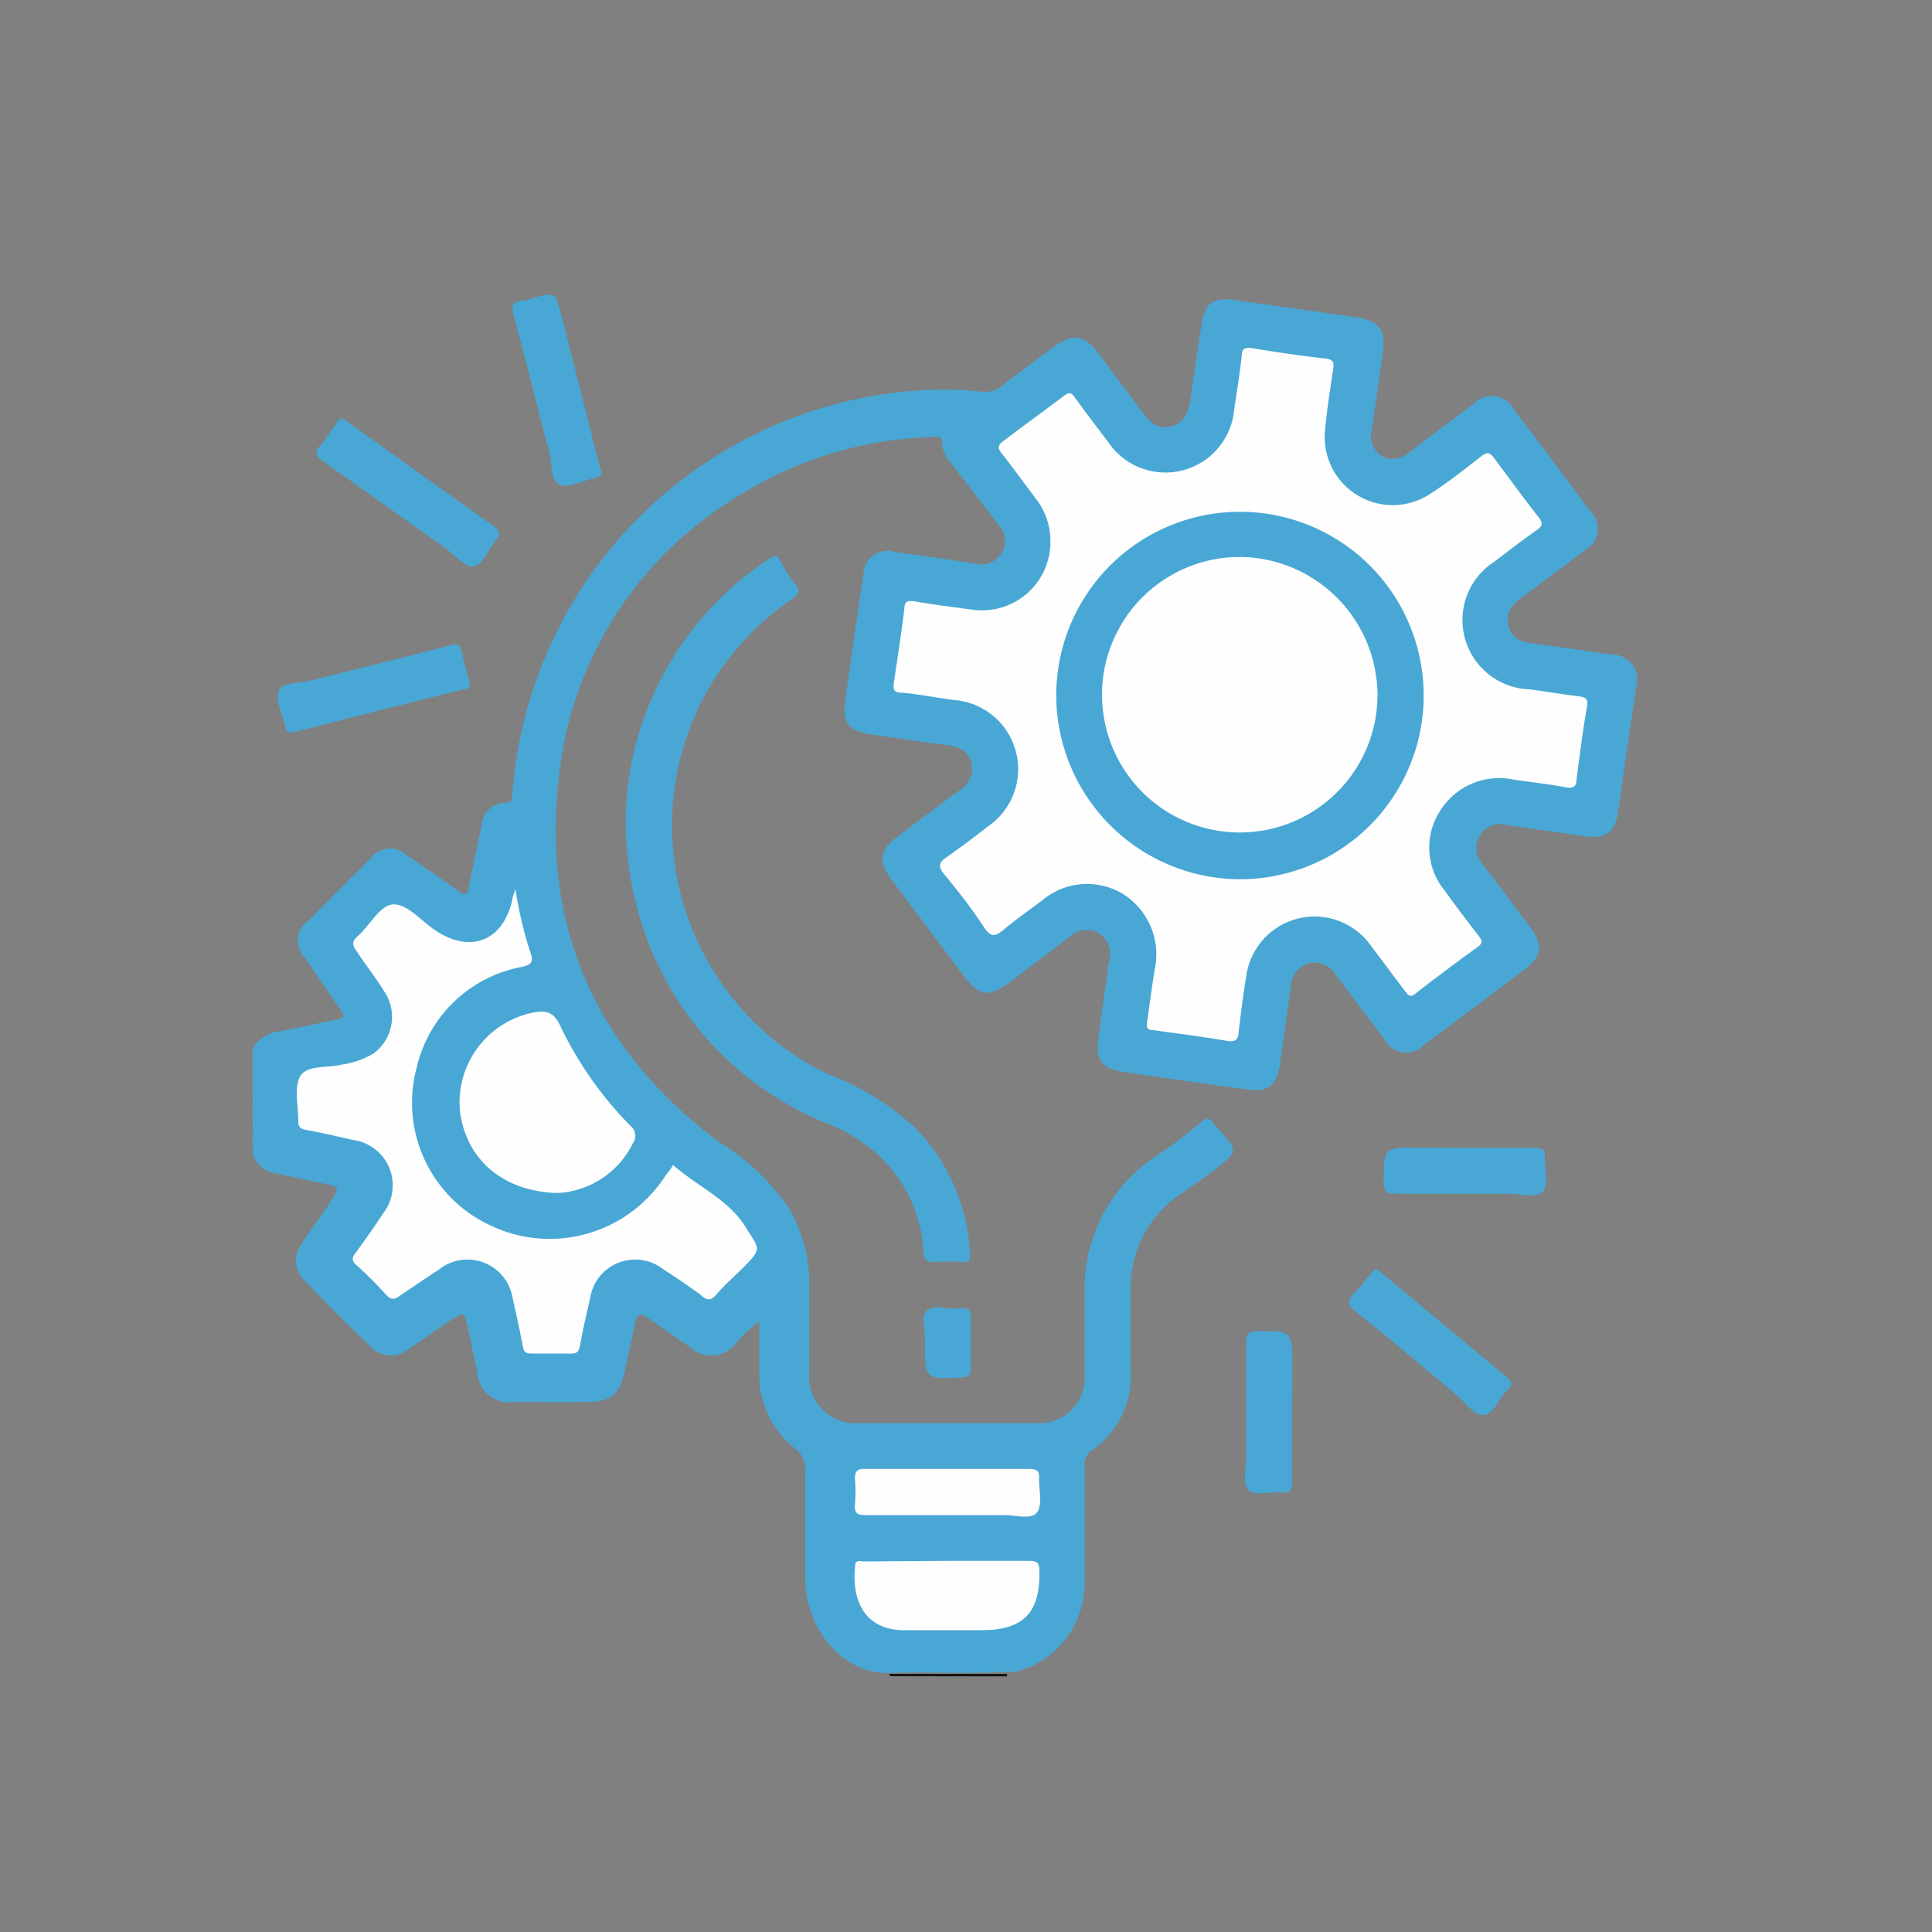
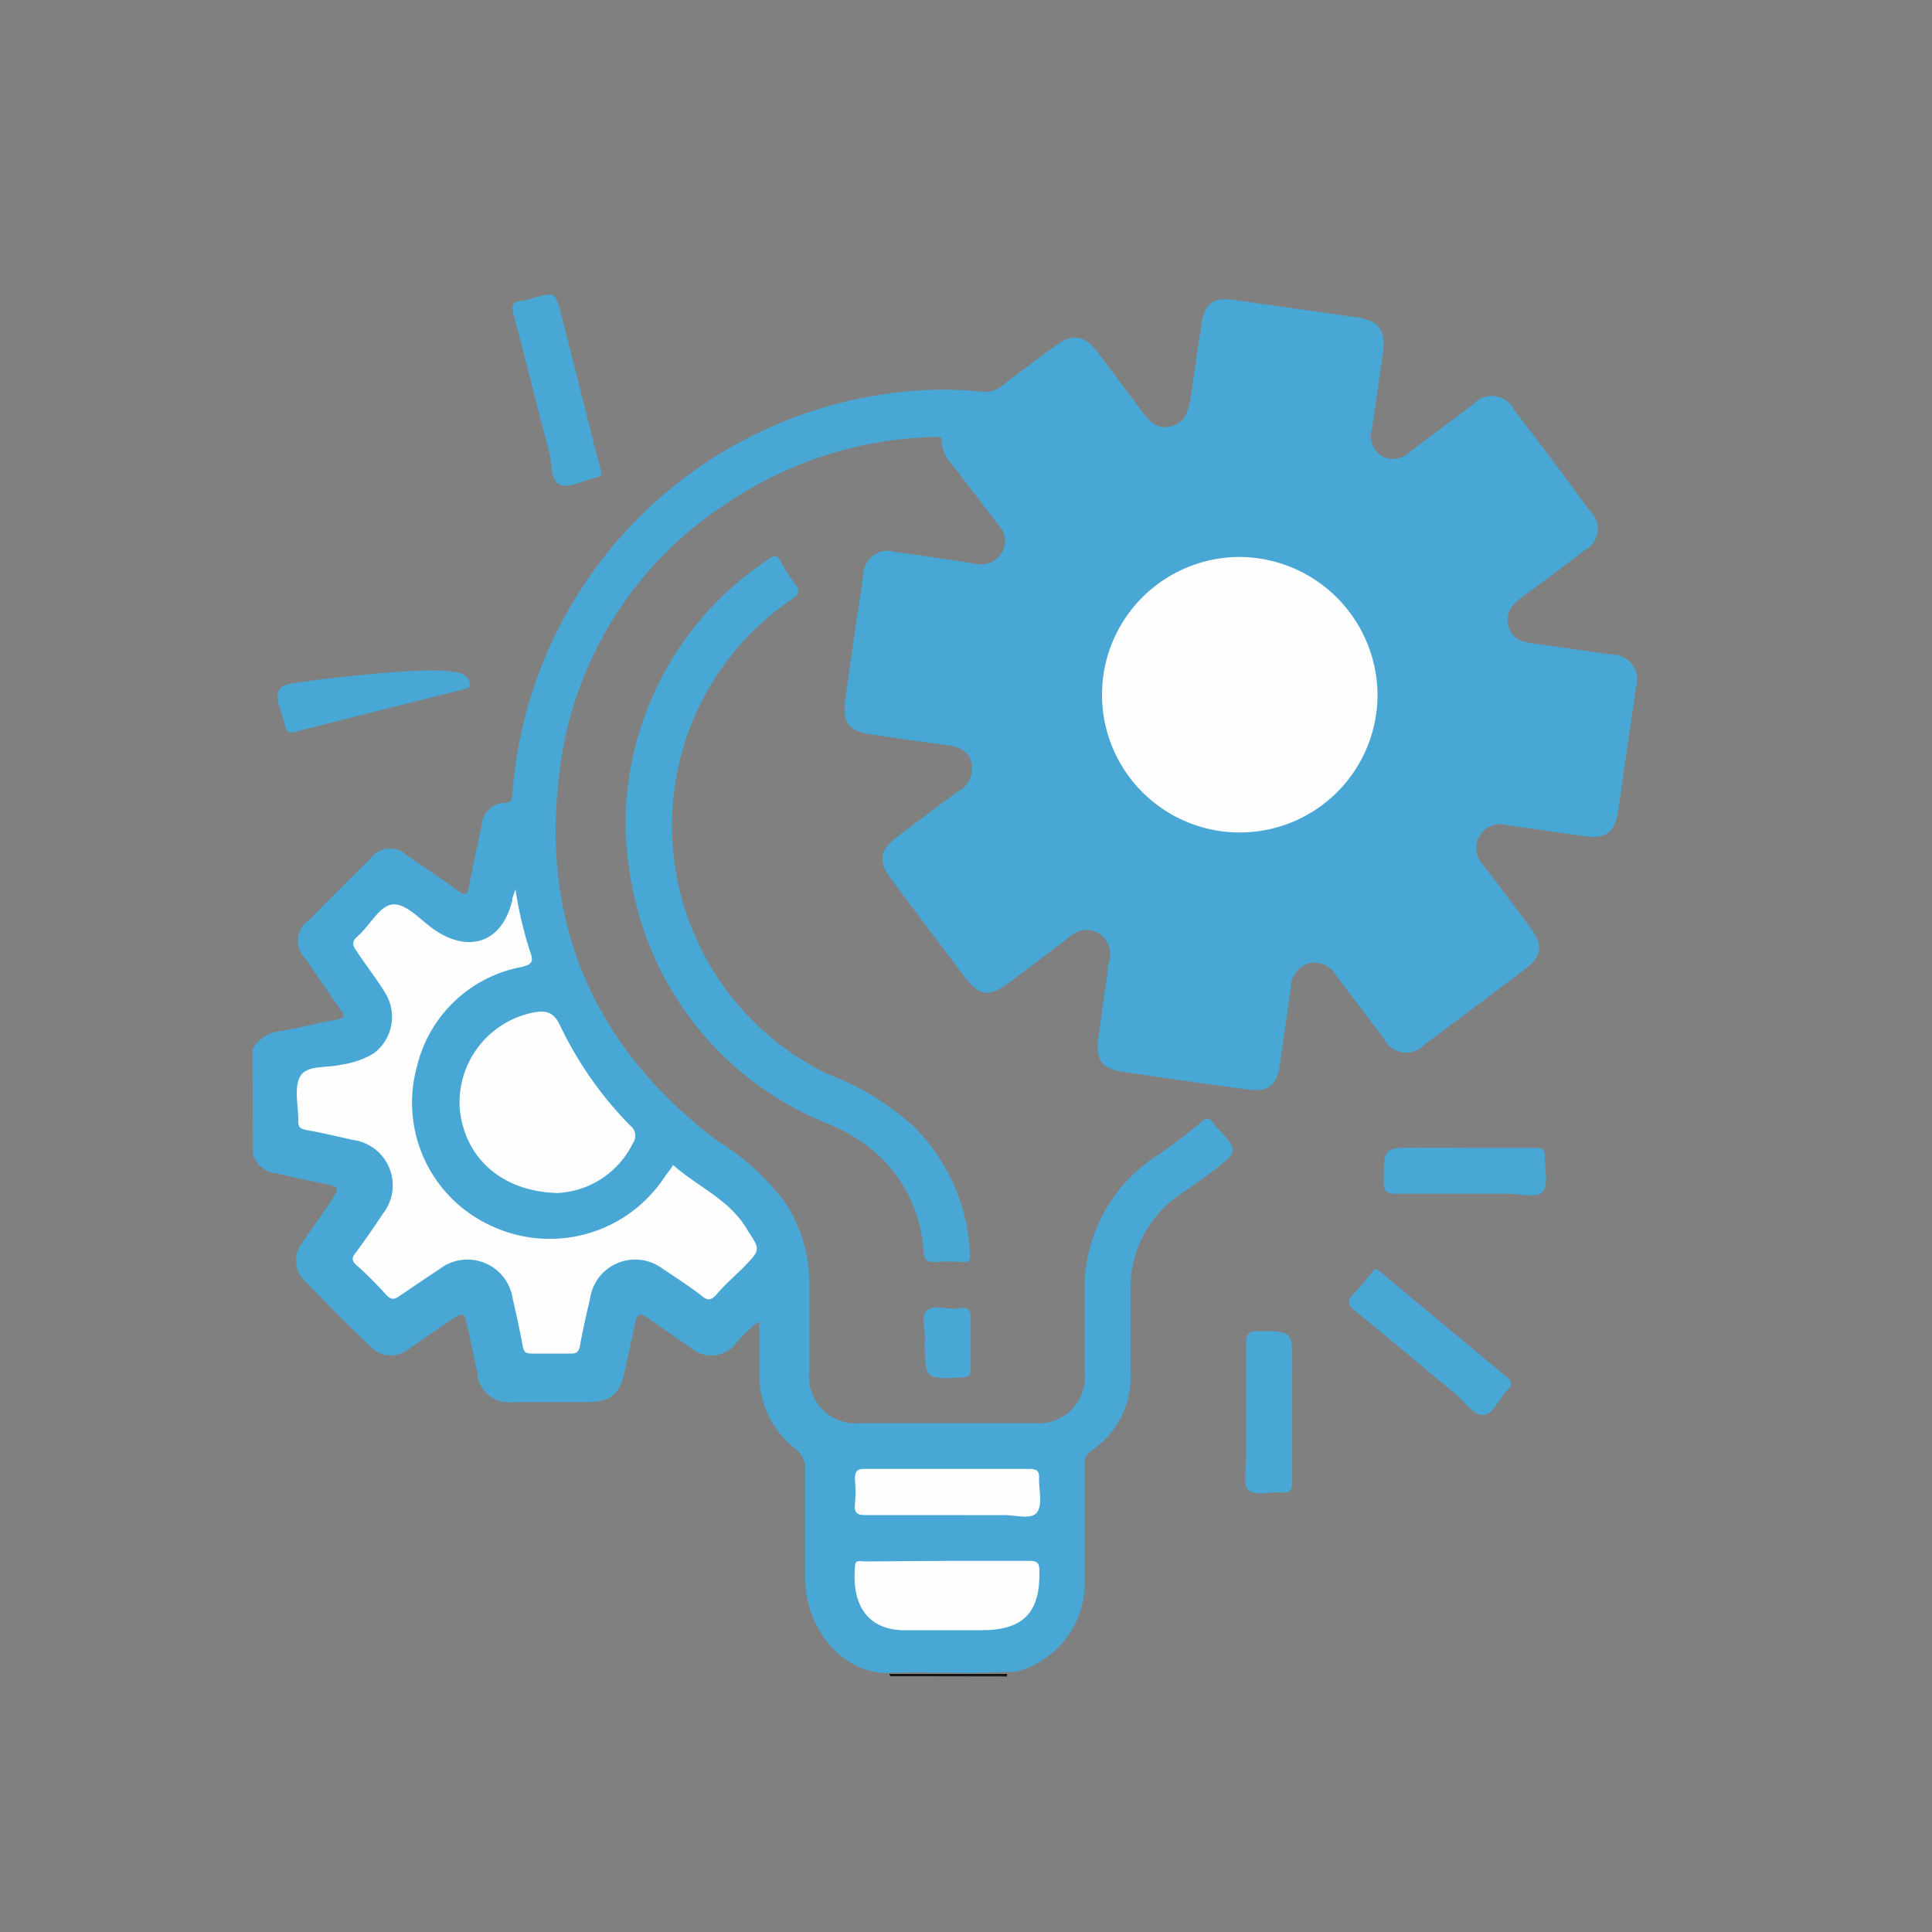
<svg xmlns="http://www.w3.org/2000/svg" id="Layer_1" data-name="Layer 1" viewBox="0 0 100 100">
  <rect x="0" y="0" width="100" height="100" fill="#808080" stroke="none" />
  <defs>
    <style>.cls-1{fill:#48a7d5;}.cls-2{fill:#151515;}.cls-3{fill:#fefefe;}.cls-4{fill:#fdfdfd;}</style>
  </defs>
  <path class="cls-1" d="M13.07,54.29a1.86,1.86,0,0,1,1.39-.91c1-.17,2-.43,3-.61.41-.08.38-.21.18-.49-.61-.88-1.22-1.76-1.82-2.65a1.28,1.28,0,0,1,.17-2c1.05-1.06,2.1-2.12,3.16-3.16a1.26,1.26,0,0,1,1.92-.19c.91.61,1.81,1.23,2.7,1.87.31.21.42.17.49-.21.21-1.09.46-2.18.68-3.28a1.2,1.2,0,0,1,1.16-1.1c.37,0,.39-.17.42-.46a22.59,22.59,0,0,1,19.2-20.69,20.08,20.08,0,0,1,5-.15A1.42,1.42,0,0,0,51.83,20c.9-.71,1.82-1.38,2.74-2.06s1.53-.66,2.28.34l2.3,3.07c.37.5.77.89,1.46.72s.86-.71,1-1.32c.19-1.36.38-2.72.6-4.07.15-1,.66-1.3,1.62-1.16l6.29.89c1.27.17,1.64.66,1.45,1.93s-.37,2.59-.56,3.88a1.24,1.24,0,0,0,.53,1.4A1.26,1.26,0,0,0,73,23.37q1.62-1.23,3.24-2.43a1.29,1.29,0,0,1,2.14.29q2,2.6,3.9,5.2a1.26,1.26,0,0,1-.3,2.08c-1.05.81-2.12,1.61-3.19,2.39-.52.39-.91.83-.7,1.53s.74.81,1.35.89c1.32.17,2.63.37,4,.56a1.3,1.3,0,0,1,1.24,1.71q-.47,3.18-.92,6.36c-.16,1.13-.63,1.49-1.75,1.33l-4-.57a1.24,1.24,0,0,0-1.24,2.06c.82,1.07,1.63,2.15,2.44,3.24.69.93.61,1.49-.31,2.18-1.71,1.29-3.42,2.58-5.14,3.85a1.29,1.29,0,0,1-2.14-.3L69.16,50.5a1.27,1.27,0,0,0-1.42-.64,1.34,1.34,0,0,0-.93,1.27l-.57,4c-.14,1-.59,1.41-1.59,1.27q-3.3-.44-6.58-.93c-1-.16-1.36-.6-1.23-1.63.15-1.23.34-2.45.51-3.67,0-.14,0-.28.07-.42a1.32,1.32,0,0,0-.56-1.46,1.29,1.29,0,0,0-1.54.24l-3,2.27c-1.15.86-1.63.79-2.48-.35-1.23-1.64-2.47-3.27-3.69-4.92-.72-.95-.63-1.52.31-2.23s2.08-1.57,3.13-2.34a1.33,1.33,0,0,0,.7-1.47c-.16-.63-.66-.84-1.26-.92-1.32-.17-2.63-.36-3.95-.56-1.14-.17-1.49-.61-1.33-1.76.29-2.17.61-4.33.94-6.5a1.24,1.24,0,0,1,1.62-1.18c1.38.19,2.76.38,4.14.6a1.24,1.24,0,0,0,1.39-.55,1.16,1.16,0,0,0-.14-1.42L49.25,24a1.73,1.73,0,0,1-.5-1.12c0-.35-.23-.27-.43-.26a19.91,19.91,0,0,0-10.57,3.35A19.23,19.23,0,0,0,29,39.64c-1.11,8,1.67,14.54,8.16,19.43a12.28,12.28,0,0,1,3.56,3.29,7.74,7.74,0,0,1,1.17,3.82c0,1.61,0,3.22,0,4.83a2.41,2.41,0,0,0,2.65,2.65c3,0,6,0,9,0a2.38,2.38,0,0,0,2.6-2.61c0-1.4,0-2.8,0-4.2a8.18,8.18,0,0,1,3.57-6.92,25.67,25.67,0,0,0,2.45-1.84c.24-.22.42-.26.6,0,.08.12.19.21.28.32,1.05,1.16,1.06,1.17-.16,2.13-.59.46-1.21.87-1.82,1.3a5.8,5.8,0,0,0-2.54,4.88c0,1.43,0,2.85,0,4.27a4.63,4.63,0,0,1-2.06,4.12.81.81,0,0,0-.32.78c0,2,0,4,0,6a4.74,4.74,0,0,1-3.55,4.64,3.71,3.71,0,0,1-.48,0c-2,.12-3.9,0-5.85.05-2.43.24-4.53-2.09-4.58-4.79,0-1.89,0-3.78,0-5.67a1.31,1.31,0,0,0-.52-1.14,4.81,4.81,0,0,1-1.86-3.83c0-.88,0-1.77,0-2.77a8.62,8.62,0,0,0-1.15,1.07,1.62,1.62,0,0,1-2.47.25c-.74-.49-1.44-1-2.19-1.51-.36-.24-.53-.16-.61.26-.17.82-.36,1.64-.53,2.46-.26,1.28-.73,1.65-2,1.66s-2.47,0-3.71,0a1.66,1.66,0,0,1-1.94-1.57c-.17-.78-.33-1.55-.5-2.33s-.21-.77-.88-.33-1.44,1-2.19,1.5a1.45,1.45,0,0,1-2-.19c-1.13-1.08-2.23-2.19-3.31-3.31a1.45,1.45,0,0,1-.18-2c.5-.79,1.09-1.52,1.58-2.31.33-.54.32-.6-.29-.73-.89-.18-1.78-.38-2.66-.57a1.39,1.39,0,0,1-1.18-1Z" />
  <path class="cls-2" d="M46.09,86.76a.34.34,0,0,1-.06-.12h6.11a.11.11,0,0,0,0,.13Z" />
  <path class="cls-1" d="M32.38,42.41a16.45,16.45,0,0,1,7.44-13.49c.25-.18.39-.23.56.1a9.89,9.89,0,0,0,.79,1.23c.28.36.16.53-.18.76a14.14,14.14,0,0,0-6,9.3,14.3,14.3,0,0,0,7.84,15.28,13.74,13.74,0,0,1,4.49,2.74A9.94,9.94,0,0,1,50.21,65c0,.33-.14.32-.36.32a12,12,0,0,0-1.47,0c-.43,0-.56-.13-.58-.54a7.33,7.33,0,0,0-2.66-5.27,9,9,0,0,0-2.4-1.39,16.52,16.52,0,0,1-9.14-9.22A17.8,17.8,0,0,1,32.38,42.41Z" />
-   <path class="cls-1" d="M17.72,21.66l.38.25c2.48,1.77,4.95,3.55,7.44,5.31.36.25.4.41.12.74S25,29.2,24.55,29.31s-1-.57-1.47-.92c-2.13-1.51-4.24-3-6.37-4.53-.37-.26-.45-.44-.14-.8s.54-.75.82-1.12C17.47,21.83,17.51,21.68,17.72,21.66Z" />
  <path class="cls-1" d="M31.12,24.37c0,.16,0,.27-.18.32l-.19.06c-.61.14-1.33.54-1.79.33s-.38-1.07-.53-1.65c-.62-2.38-1.21-4.77-1.85-7.15-.12-.45-.06-.65.39-.71.26,0,.5-.12.75-.18,1-.26,1-.26,1.29.74.67,2.63,1.33,5.27,2,7.9A3.38,3.38,0,0,0,31.12,24.37Z" />
-   <path class="cls-1" d="M24.31,35.35c.06.33-.2.3-.39.35-2.88.72-5.76,1.44-8.64,2.18-.33.08-.47,0-.53-.32-.12-.61-.53-1.33-.33-1.8s1.06-.38,1.64-.53c2.43-.61,4.87-1.21,7.29-1.84.38-.1.48,0,.55.33C24,34.27,24.17,34.81,24.31,35.35Z" />
+   <path class="cls-1" d="M24.31,35.35c.06.33-.2.3-.39.35-2.88.72-5.76,1.44-8.64,2.18-.33.08-.47,0-.53-.32-.12-.61-.53-1.33-.33-1.8s1.06-.38,1.64-.53C24,34.27,24.17,34.81,24.31,35.35Z" />
  <path class="cls-1" d="M71.21,65.65l.36.28c2.13,1.77,4.25,3.55,6.39,5.32.3.24.36.41.07.7-.45.43-.73,1.28-1.26,1.29s-.94-.67-1.4-1.06c-1.74-1.44-3.46-2.91-5.22-4.32-.44-.35-.42-.55-.07-.91s.57-.67.86-1C71,65.84,71.12,65.75,71.21,65.65Z" />
  <path class="cls-1" d="M66.88,73.09c0,1.19,0,2.38,0,3.56,0,.43-.06.65-.56.6s-1.35.18-1.69-.11-.12-1.13-.13-1.72c0-2,0-4,0-5.94,0-.47.15-.58.6-.58,1.79,0,1.79,0,1.79,1.75Z" />
  <path class="cls-1" d="M75.89,59.41c1.19,0,2.38,0,3.57,0,.4,0,.53.1.5.5,0,.6.2,1.39-.1,1.76s-1.14.12-1.74.12c-2,0-3.91,0-5.87,0-.47,0-.63-.12-.63-.62,0-1.77,0-1.77,1.76-1.77Z" />
  <path class="cls-1" d="M47.87,69.38c.06-.47-.26-1.23.12-1.56s1.06,0,1.61-.1.68.12.65.64c0,.81,0,1.63,0,2.44,0,.36-.1.48-.47.5C47.87,71.39,47.87,71.4,47.87,69.38Z" />
-   <path class="cls-3" d="M54.37,28a3.57,3.57,0,0,0-.81-2.26C53,25,52.43,24.2,51.83,23.45c-.21-.27-.17-.41.09-.61,1-.77,2.1-1.55,3.13-2.34.27-.21.4-.19.59.08.56.78,1.14,1.54,1.72,2.3a3.57,3.57,0,0,0,6.52-1.69c.14-.92.29-1.84.39-2.77,0-.37.17-.45.53-.4q1.9.32,3.81.54c.44.05.44.24.39.59-.16,1.06-.33,2.12-.42,3.18A3.52,3.52,0,0,0,74,25.58c.92-.59,1.78-1.27,2.64-1.94.3-.23.46-.27.7.08.75,1,1.52,2.06,2.31,3.07.24.3.18.44-.11.65-.75.52-1.46,1.08-2.19,1.63a3.59,3.59,0,0,0,1.81,6.61c.86.11,1.71.26,2.56.36.36.05.5.13.42.56-.22,1.23-.37,2.48-.54,3.73,0,.36-.15.5-.56.42-.89-.17-1.8-.26-2.7-.4A3.61,3.61,0,0,0,74.52,42a3.49,3.49,0,0,0,.23,4.06c.58.81,1.19,1.61,1.8,2.4.18.23.2.36-.06.55-1.09.79-2.18,1.6-3.24,2.43-.3.24-.39,0-.53-.14-.57-.76-1.14-1.53-1.72-2.29a3.57,3.57,0,0,0-6.5,1.56c-.16.94-.27,1.89-.39,2.83,0,.35-.13.55-.56.48-1.28-.21-2.58-.39-3.87-.56-.36,0-.34-.23-.3-.48.13-.87.24-1.75.38-2.62a3.7,3.7,0,0,0-1.62-3.94,3.61,3.61,0,0,0-4.23.35c-.68.5-1.37,1-2,1.52-.4.34-.63.35-.95-.11-.65-1-1.35-1.9-2.09-2.79-.36-.44-.24-.63.16-.91.71-.49,1.38-1,2.07-1.54a3.59,3.59,0,0,0-1.76-6.57c-.9-.12-1.79-.3-2.69-.38-.43,0-.43-.23-.38-.55.19-1.26.38-2.53.54-3.8,0-.39.19-.43.55-.37,1,.17,2,.3,3,.43A3.54,3.54,0,0,0,54.37,28Z" />
  <path class="cls-3" d="M34.84,60.3c1.26,1.12,2.88,1.77,3.79,3.27l.07.12c.66,1,.66,1-.2,1.89-.48.48-1,.93-1.43,1.44-.29.32-.49.3-.81,0-.63-.47-1.29-.91-1.95-1.34a2.36,2.36,0,0,0-3.77,1.54c-.18.79-.37,1.58-.51,2.38-.06.35-.16.48-.52.46-.68,0-1.35,0-2,0-.28,0-.4-.07-.45-.37-.15-.82-.33-1.64-.52-2.46a2.37,2.37,0,0,0-3.82-1.52c-.66.43-1.31.88-2,1.34-.26.19-.44.27-.7,0-.51-.55-1-1.07-1.59-1.58-.24-.23-.22-.4,0-.65.48-.66.95-1.33,1.39-2A2.37,2.37,0,0,0,18.24,59c-.79-.18-1.58-.37-2.38-.51-.32-.06-.43-.16-.42-.49,0-.79-.24-1.75.12-2.32s1.4-.39,2.14-.58a4.35,4.35,0,0,0,1.63-.57,2.35,2.35,0,0,0,.58-3.18c-.45-.73-1-1.43-1.46-2.13-.21-.29-.25-.49.05-.75.65-.56,1.16-1.64,1.87-1.66s1.43.85,2.14,1.33c1.82,1.23,3.5.59,4-1.53,0-.16.09-.31.17-.59a20.1,20.1,0,0,0,.77,3.27c.18.49.07.64-.45.76a6.87,6.87,0,0,0-5.43,5.2,7,7,0,0,0,3.86,8.2,7.12,7.12,0,0,0,9.06-2.67C34.61,60.66,34.72,60.5,34.84,60.3Z" />
  <path class="cls-3" d="M28.86,61.75c-2.9-.07-4.8-1.83-5.06-4.32a4.75,4.75,0,0,1,3.7-5c.68-.15,1.14-.11,1.49.65a19.06,19.06,0,0,0,3.63,5.18.66.66,0,0,1,.14.91A4.6,4.6,0,0,1,28.86,61.75Z" />
  <path class="cls-3" d="M49.1,80.79c1.4,0,2.8,0,4.19,0,.39,0,.51.11.51.51.05,2.16-.82,3.08-3,3.08-1.37,0-2.75,0-4.12,0-2-.08-2.6-1.61-2.42-3.34,0-.33.3-.22.49-.22Z" />
  <path class="cls-4" d="M49,78.42c-1.4,0-2.8,0-4.2,0-.41,0-.59-.09-.55-.54a7.27,7.27,0,0,0,0-1.32c0-.46.16-.54.56-.53q4.23,0,8.46,0c.4,0,.54.11.51.51,0,.6.19,1.39-.12,1.76s-1.13.11-1.72.12C51,78.43,50,78.42,49,78.42Z" />
  <path class="cls-1" d="M54.67,36a9.51,9.51,0,1,1,9.52,9.51A9.54,9.54,0,0,1,54.67,36Z" />
  <path class="cls-3" d="M71.3,36a7.13,7.13,0,1,1-7-7.17A7.18,7.18,0,0,1,71.3,36Z" />
</svg>